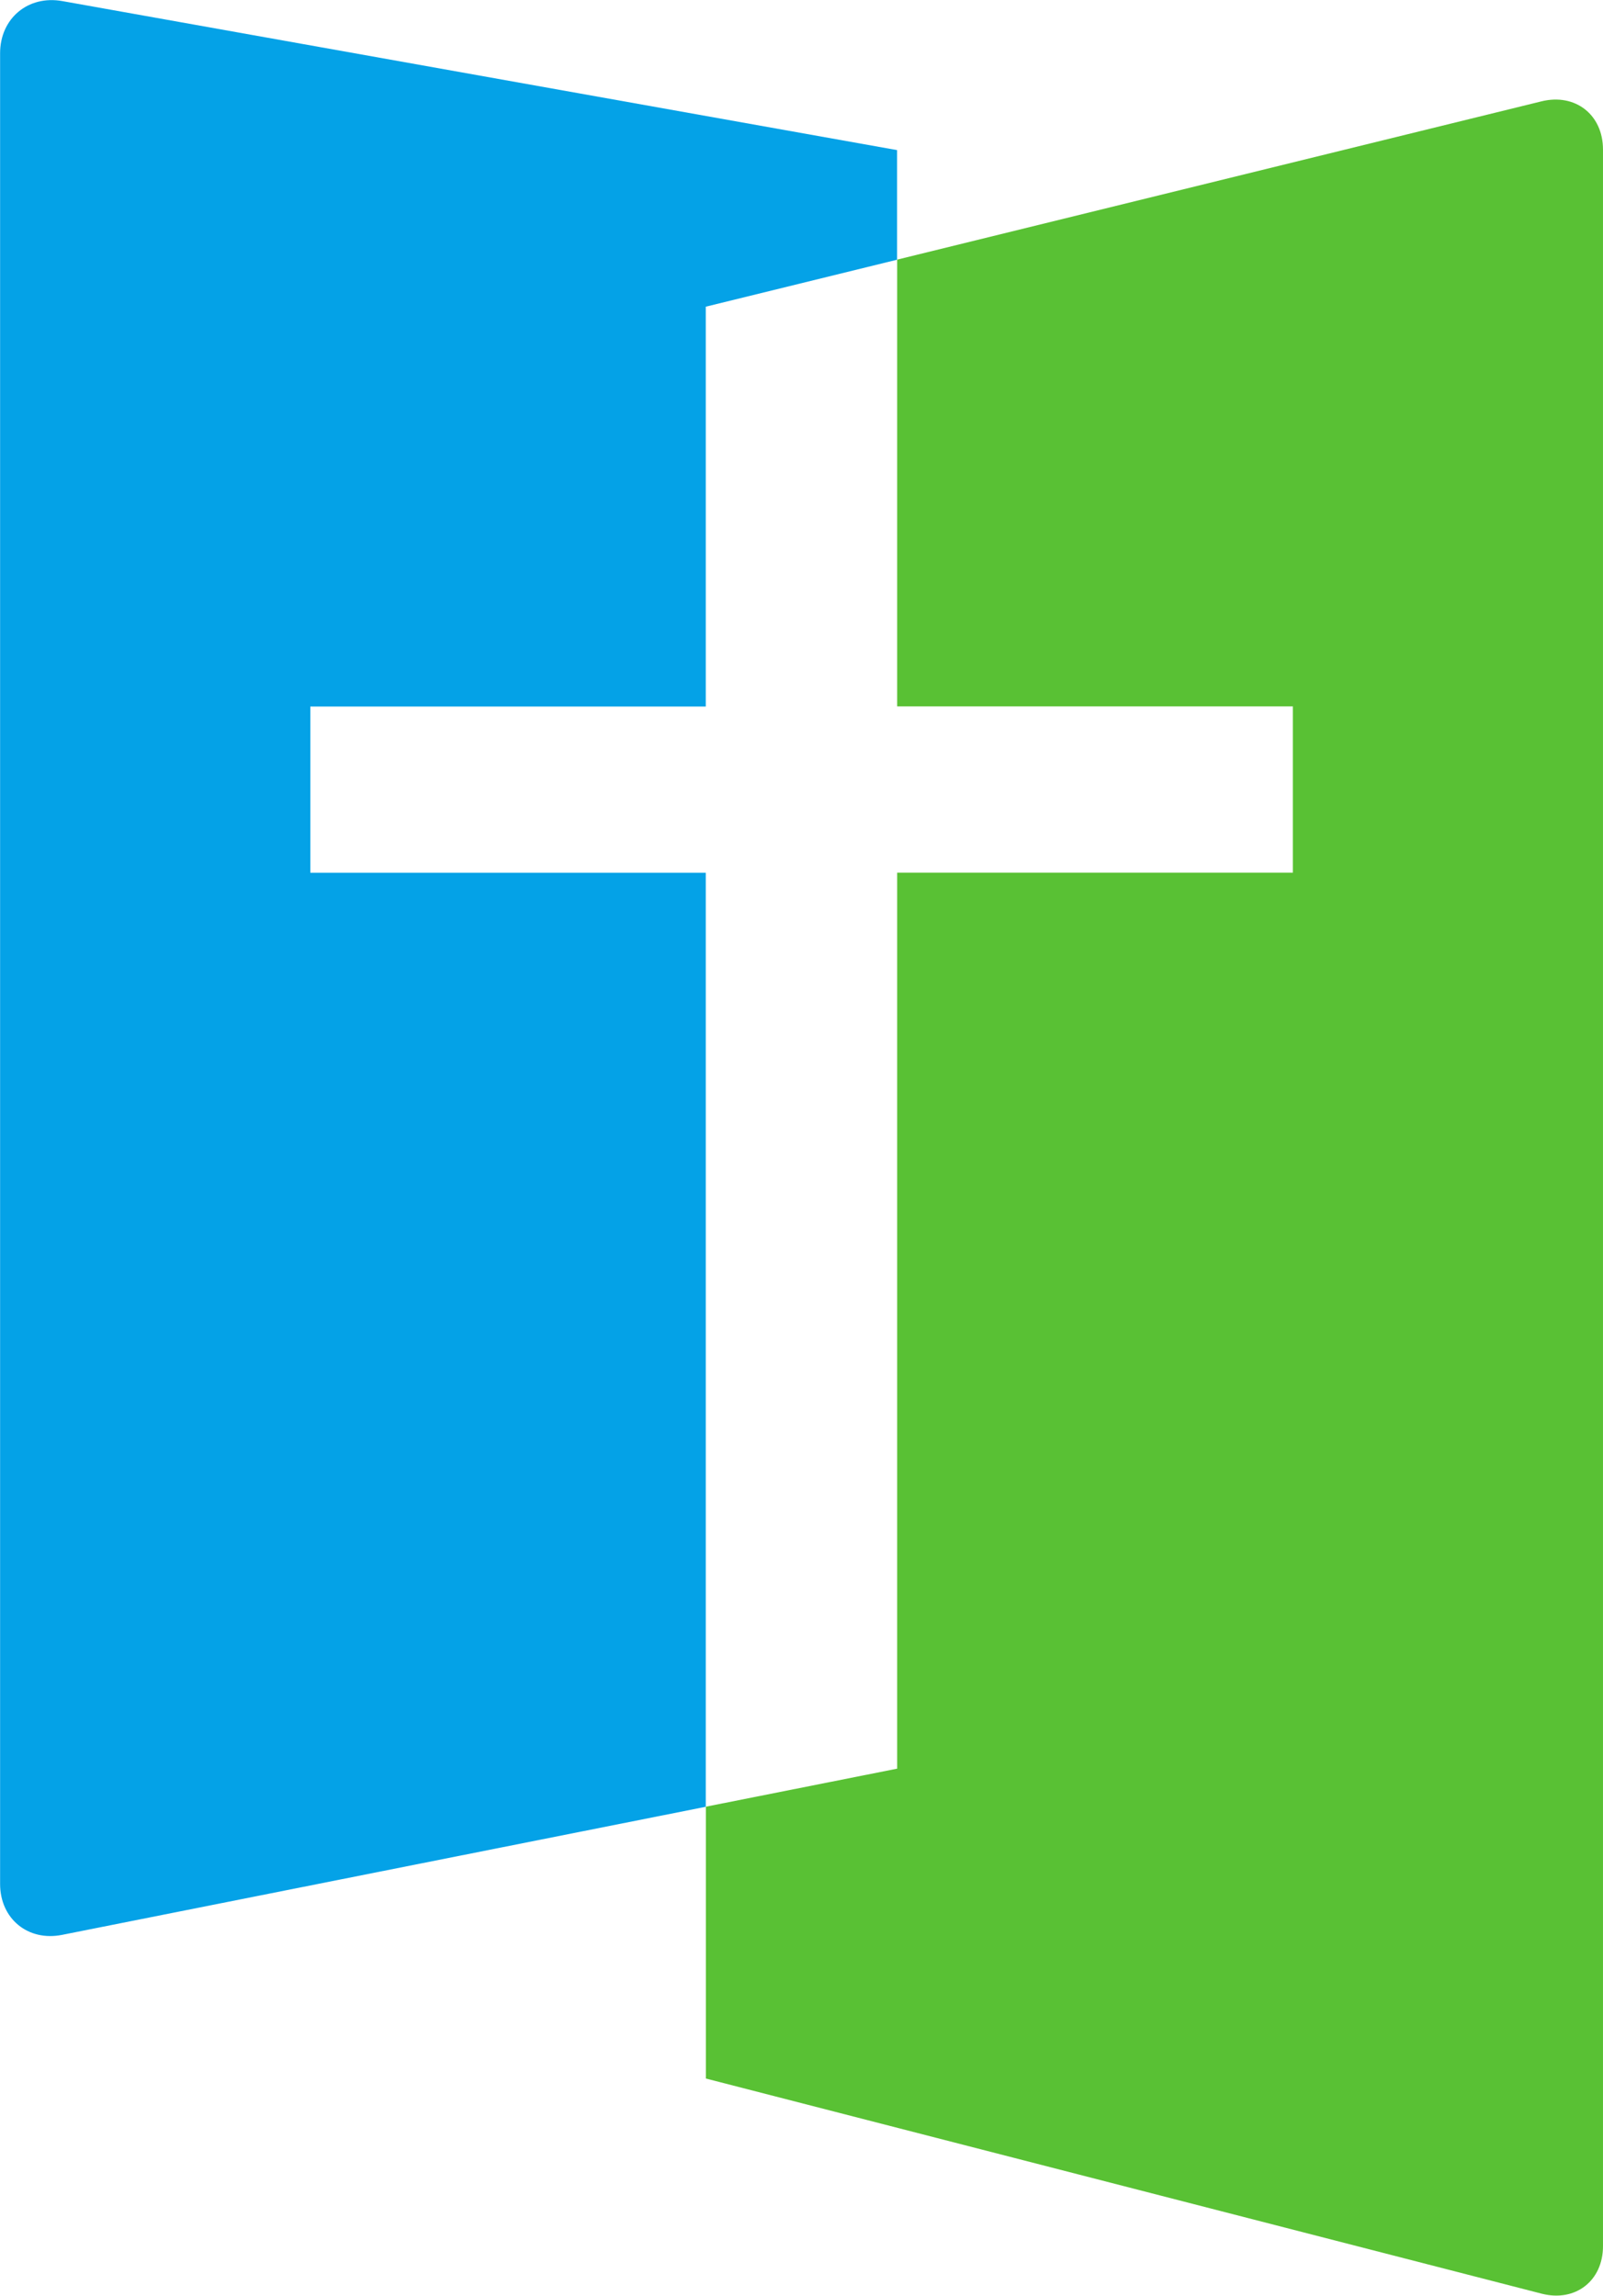
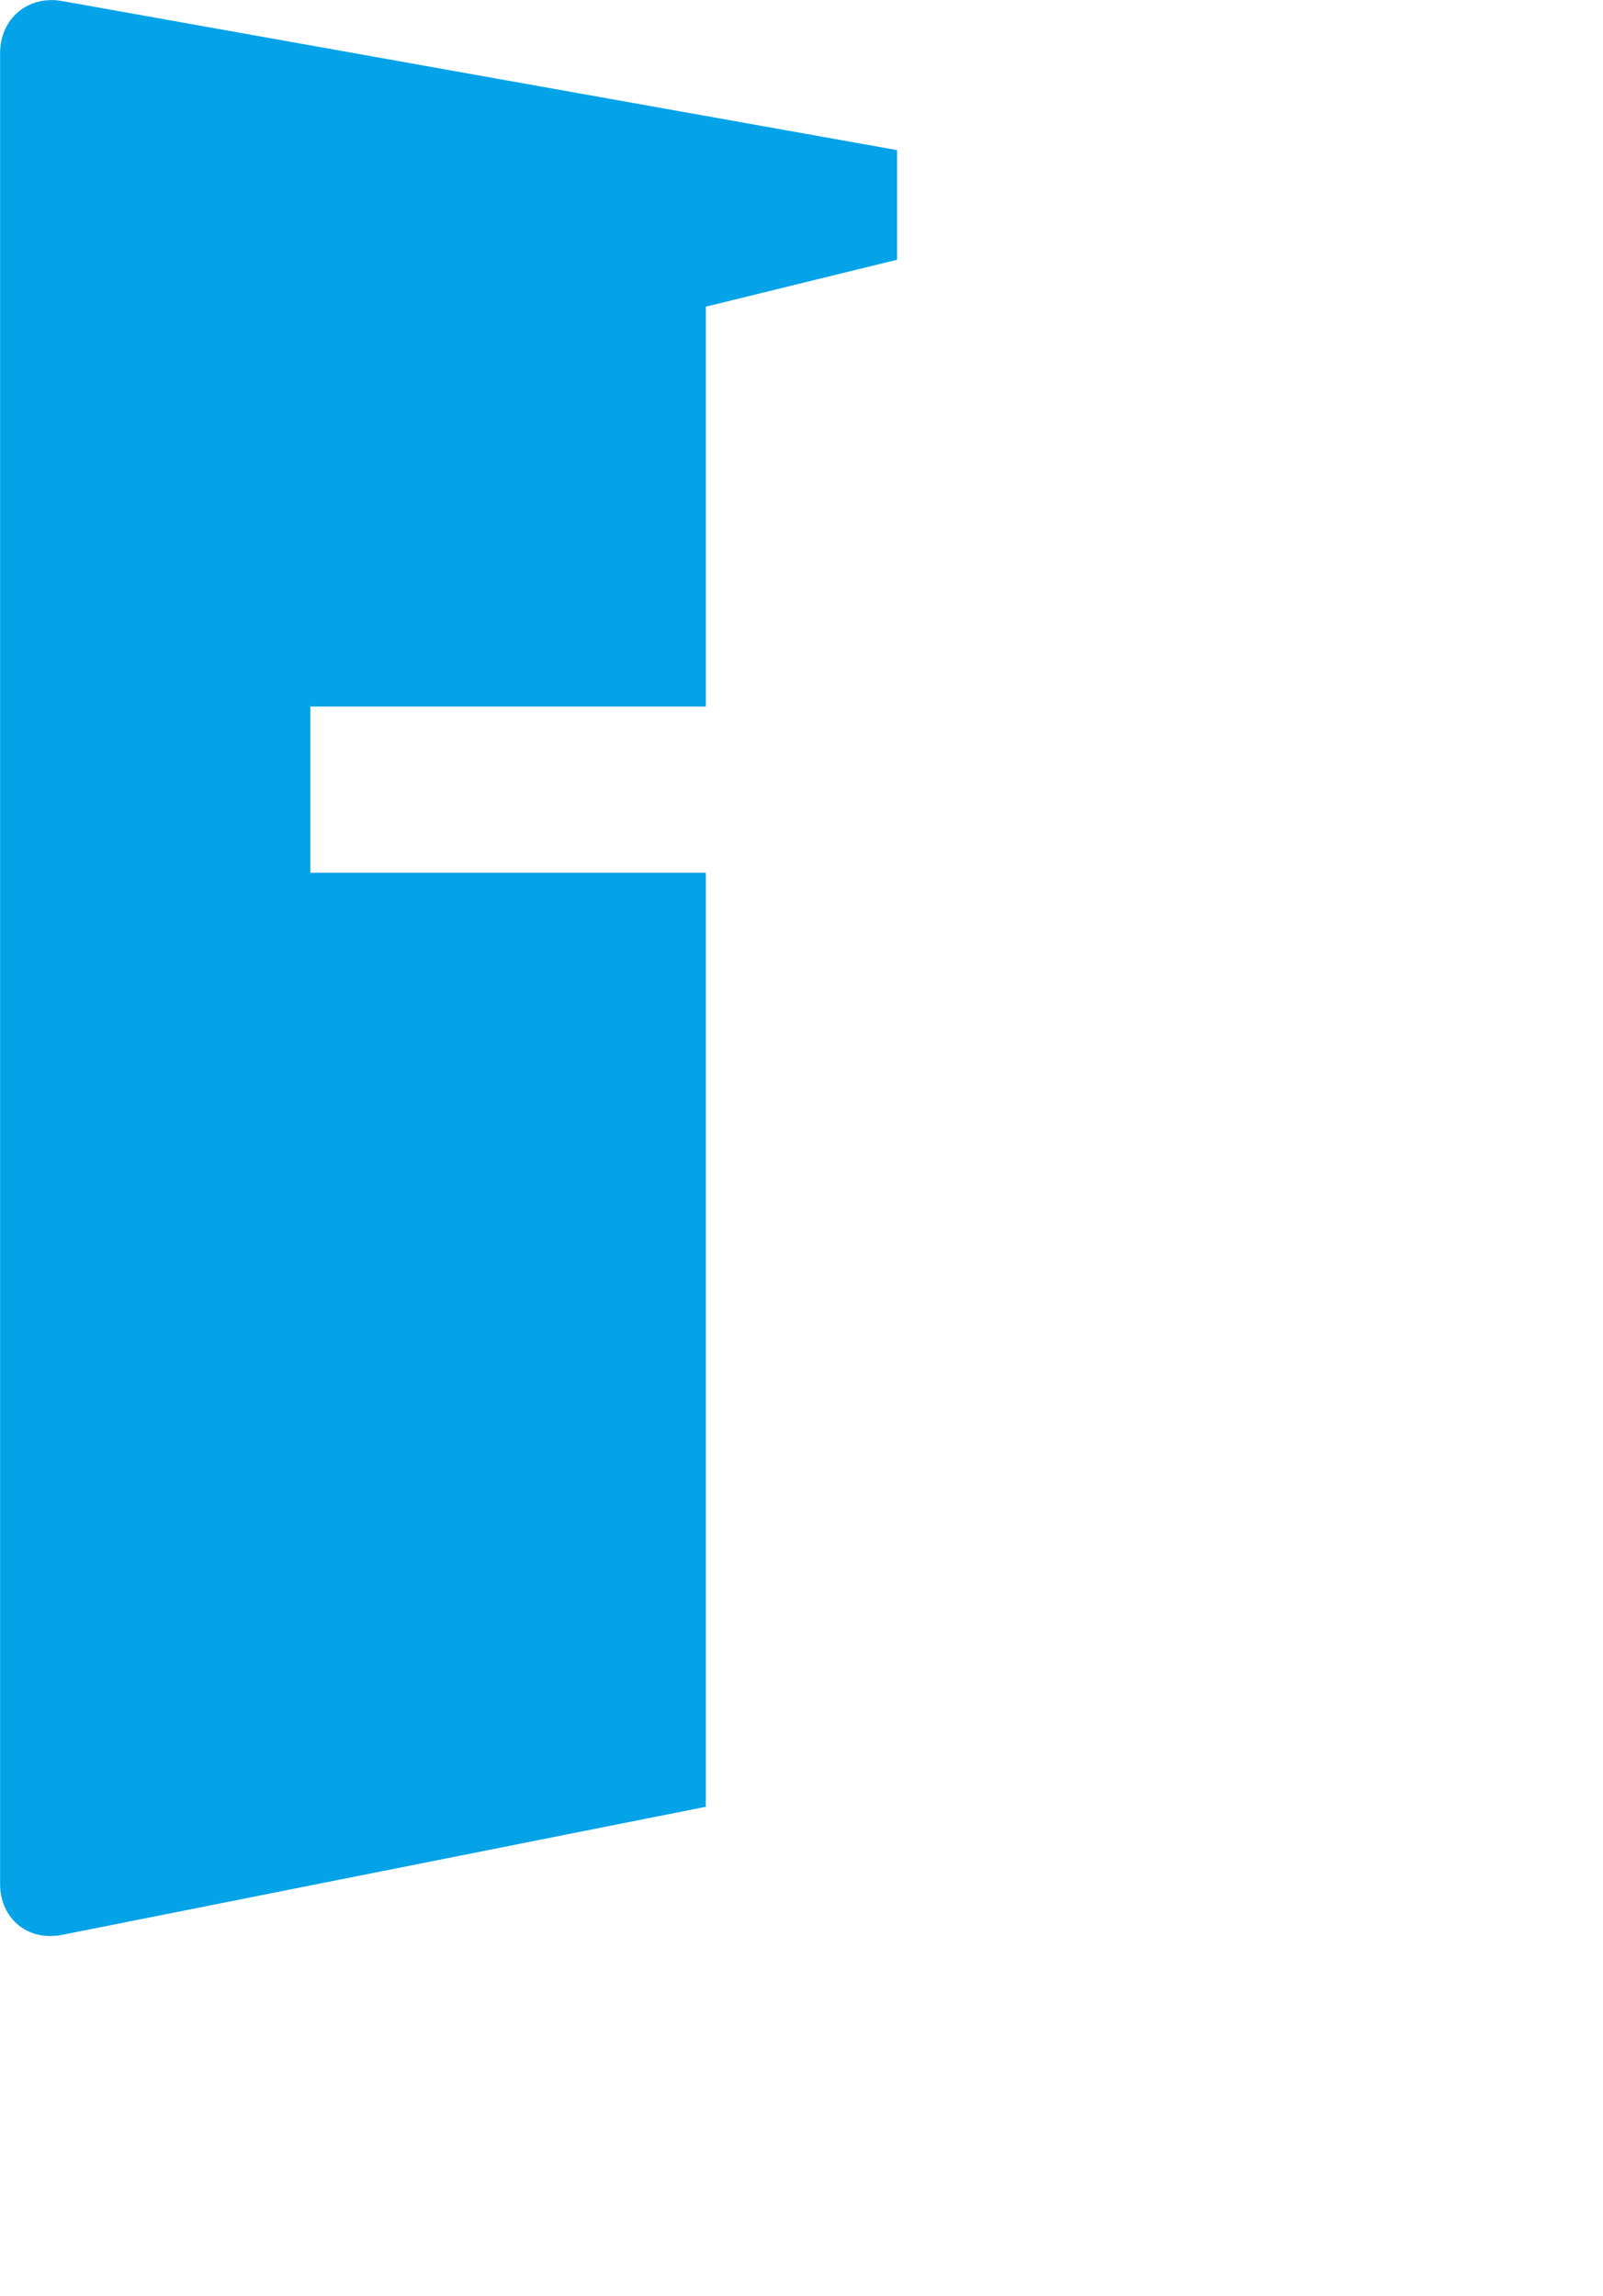
<svg xmlns="http://www.w3.org/2000/svg" width="181.225mm" height="259.499mm" viewBox="0 0 181.225 259.499">
  <path d="M0 0h-11.074v4.653H0v11.195l5.357 1.315v3.069l-23.374 4.172c-.96.173-1.745-.484-1.745-1.46v-51.256c0-.975.781-1.616 1.736-1.426L0-26.152Z" style="fill:#04a2e7;fill-opacity:1;fill-rule:evenodd;stroke:none" transform="matrix(4.037 0 0 -4.037 79.79 98.643)" />
-   <path d="m0 0-18.044-4.432v-12.509h11.081v-4.654h-11.081v-25.087l-5.357-1.065v-7.611L.006-61.382c.942-.241 1.716.36 1.716 1.331v58.702C1.722-.373.945.232 0 0" style="fill:#59c134;fill-opacity:1;fill-rule:evenodd;stroke:none" transform="matrix(4.037 0 0 -4.037 174.272 11.454)" />
</svg>